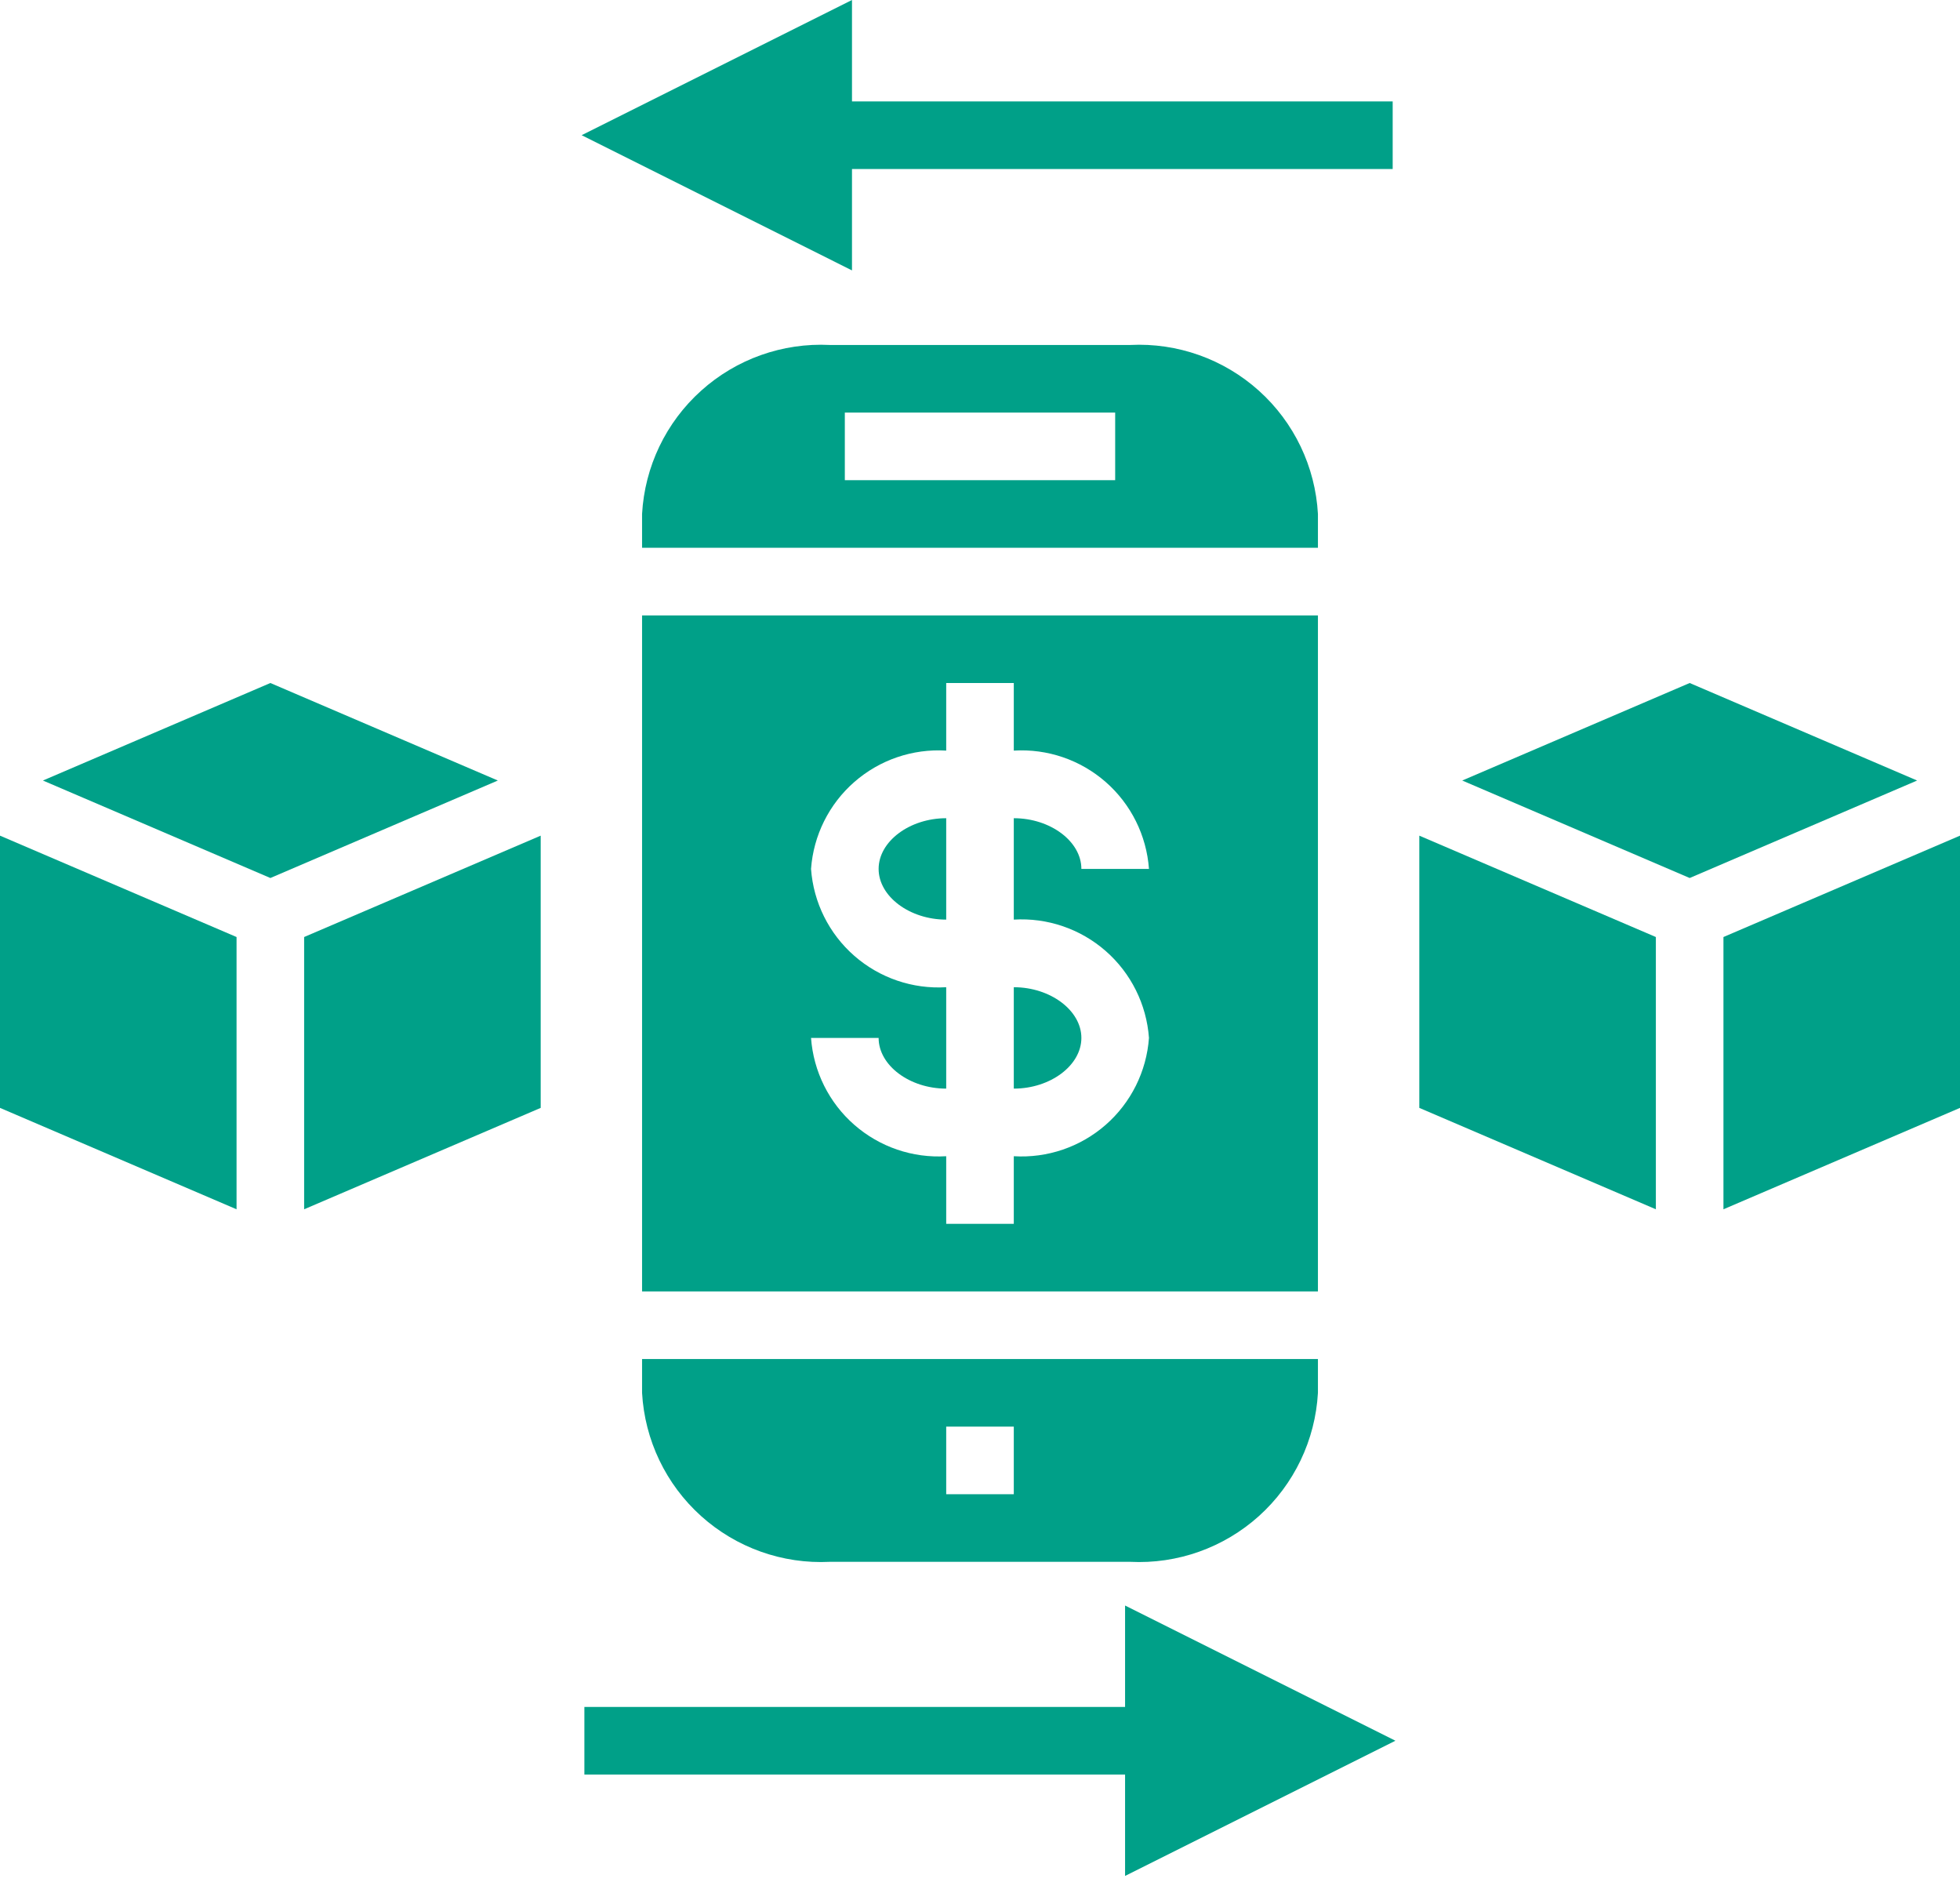
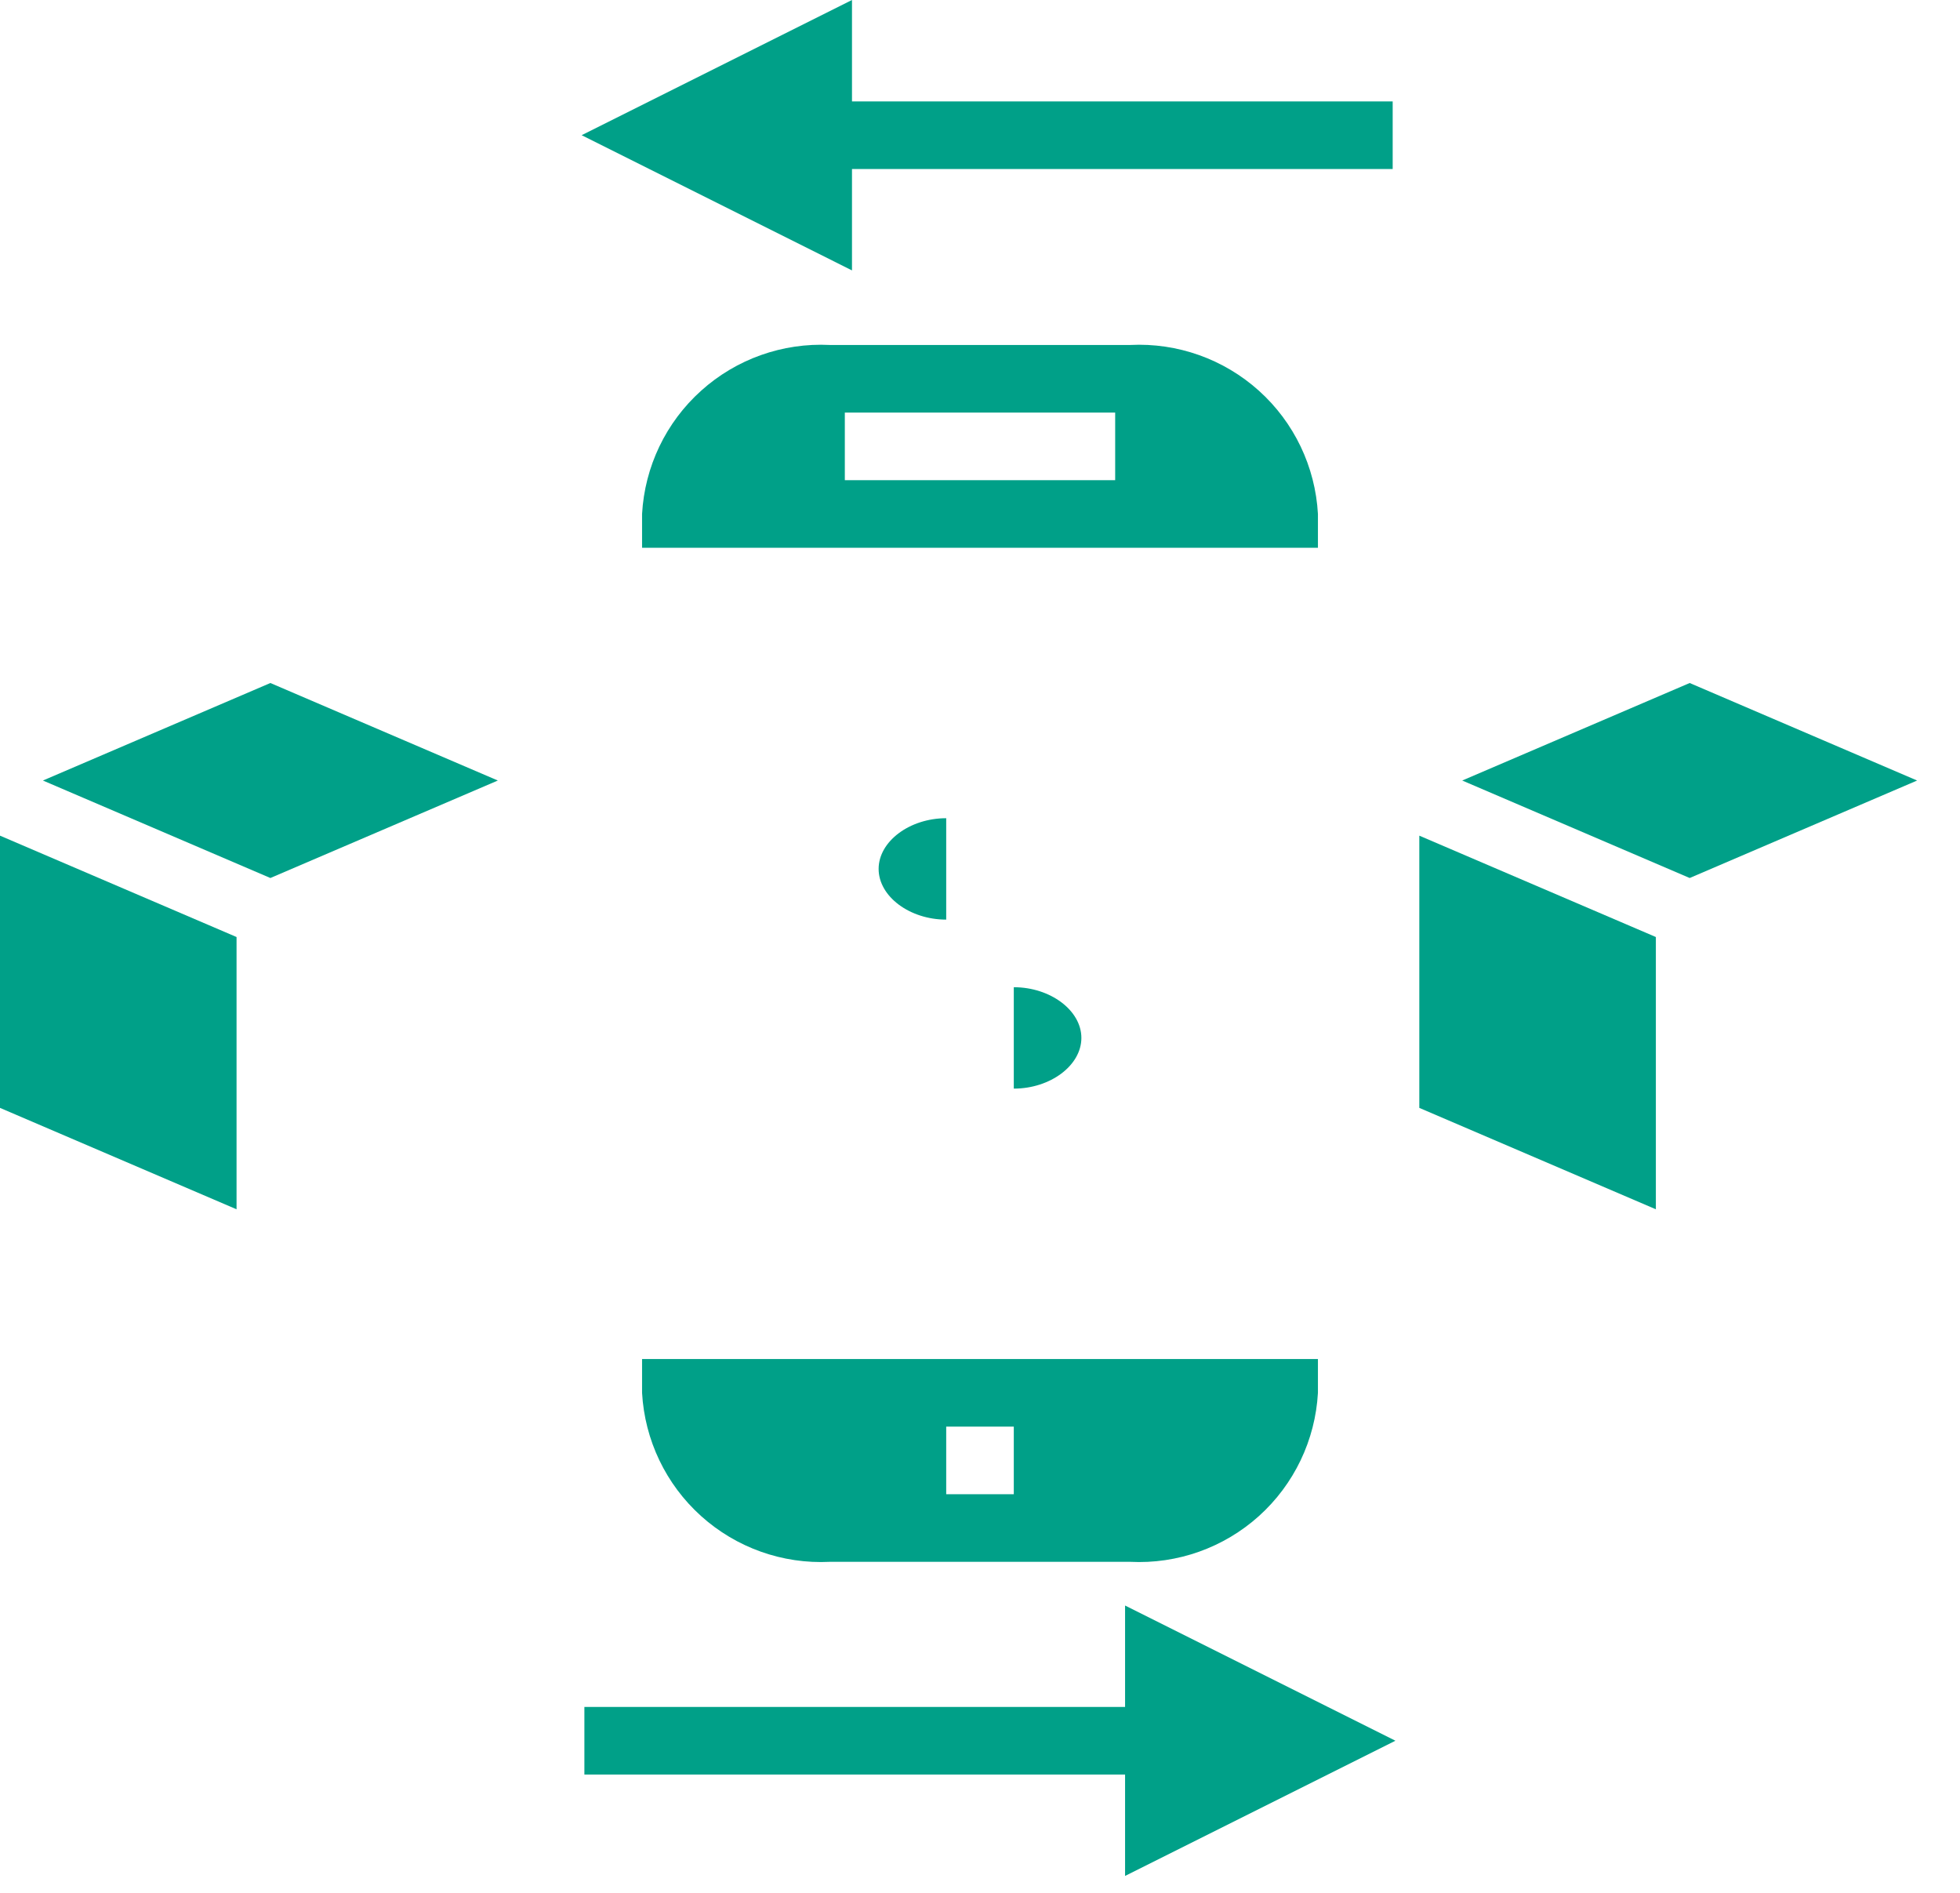
<svg xmlns="http://www.w3.org/2000/svg" width="58" height="56" viewBox="0 0 58 56" fill="none">
  <path d="M28 24.207C26.916 24.207 26 24.894 26 25.707C26 26.52 26.916 27.207 28 27.207V24.207Z" fill="#00A088" />
  <path d="M32 30.707C32 29.894 31.084 29.207 30 29.207V32.207C31.084 32.207 32 31.52 32 30.707Z" fill="#00A088" />
  <path d="M39 15.206C38.922 13.807 38.295 12.496 37.254 11.56C36.212 10.623 34.843 10.136 33.444 10.206H24.556C23.157 10.136 21.788 10.623 20.747 11.56C19.705 12.496 19.078 13.807 19 15.206V16.206H39V15.206ZM33 14.206H25V12.206H33V14.206Z" fill="#00A088" />
-   <path d="M19 38.207H39V18.207H19V38.207ZM24 25.707C24.072 24.715 24.532 23.79 25.281 23.135C26.03 22.48 27.007 22.146 28 22.207V20.207H30V22.207C30.993 22.146 31.97 22.48 32.719 23.135C33.468 23.79 33.928 24.715 34 25.707H32C32 24.894 31.084 24.207 30 24.207V27.207C30.993 27.146 31.97 27.48 32.719 28.135C33.468 28.79 33.928 29.715 34 30.707C33.928 31.7 33.468 32.624 32.719 33.279C31.97 33.934 30.993 34.268 30 34.207V36.207H28V34.207C27.007 34.268 26.03 33.934 25.281 33.279C24.532 32.624 24.072 31.7 24 30.707H26C26 31.52 26.916 32.207 28 32.207V29.207C27.007 29.268 26.03 28.934 25.281 28.279C24.532 27.624 24.072 26.7 24 25.707Z" fill="#00A088" />
  <path d="M19 41.207C19.078 42.605 19.705 43.916 20.747 44.853C21.788 45.79 23.157 46.277 24.556 46.207H33.444C34.843 46.277 36.212 45.79 37.254 44.853C38.295 43.916 38.922 42.605 39 41.207V40.207H19V41.207ZM28 42.207H30V44.207H28V42.207Z" fill="#00A088" />
  <path d="M17.212 4L25.212 8V5H41.212V3H25.212V0L17.212 4Z" fill="#00A088" />
-   <path d="M14.732 23.092L8.001 20.207L1.27 23.092L8.001 25.976L14.732 23.092Z" fill="#00A088" />
-   <path d="M16 24.723L9 27.722V35.777L16 32.777V24.723Z" fill="#00A088" />
+   <path d="M14.732 23.092L8.001 20.207L1.27 23.092L8.001 25.976Z" fill="#00A088" />
  <path d="M0 32.777L7 35.777V27.722L0 24.723V32.777Z" fill="#00A088" />
  <path d="M43.27 23.092L50.001 25.976L56.731 23.092L50.001 20.207L43.27 23.092Z" fill="#00A088" />
  <path d="M42 32.777L49 35.777V27.722L42 24.723V32.777Z" fill="#00A088" />
-   <path d="M58 32.777V24.723L51 27.722V35.777L58 32.777Z" fill="#00A088" />
  <path d="M41.293 51.5L33.293 47.5V50.5L17.293 50.5V52.5L33.293 52.5V55.5L41.293 51.5Z" fill="#00A088" />
</svg>